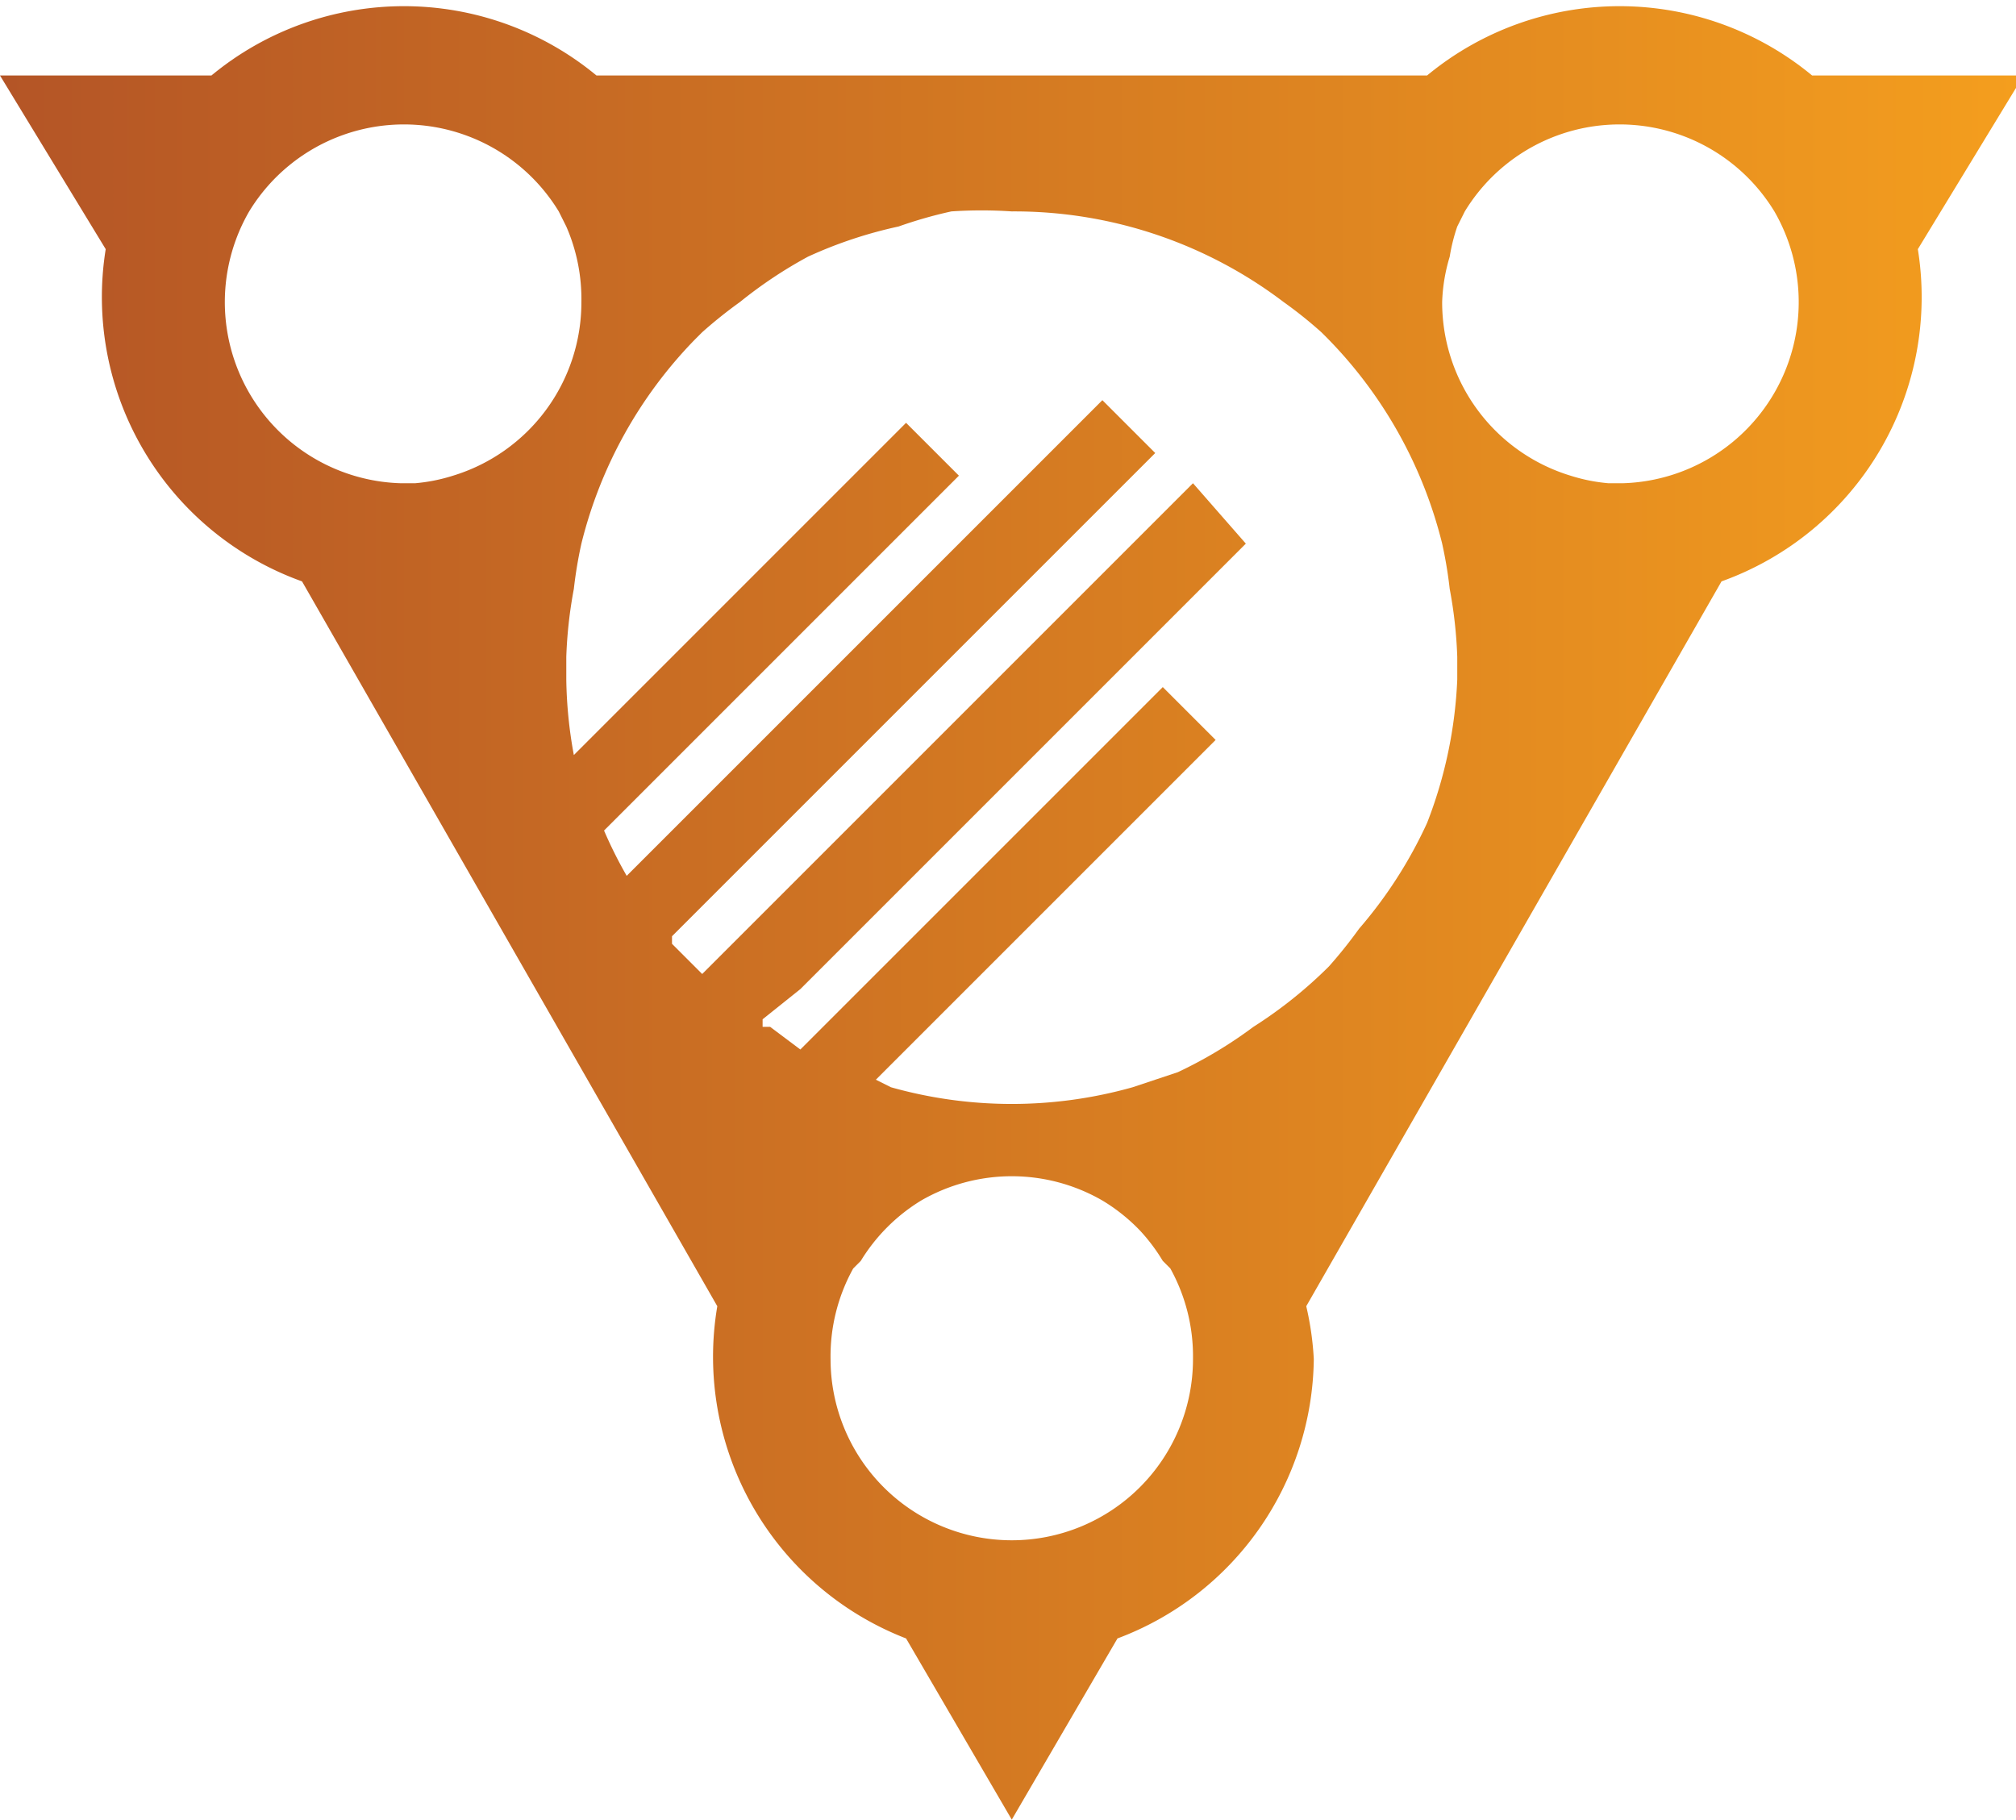
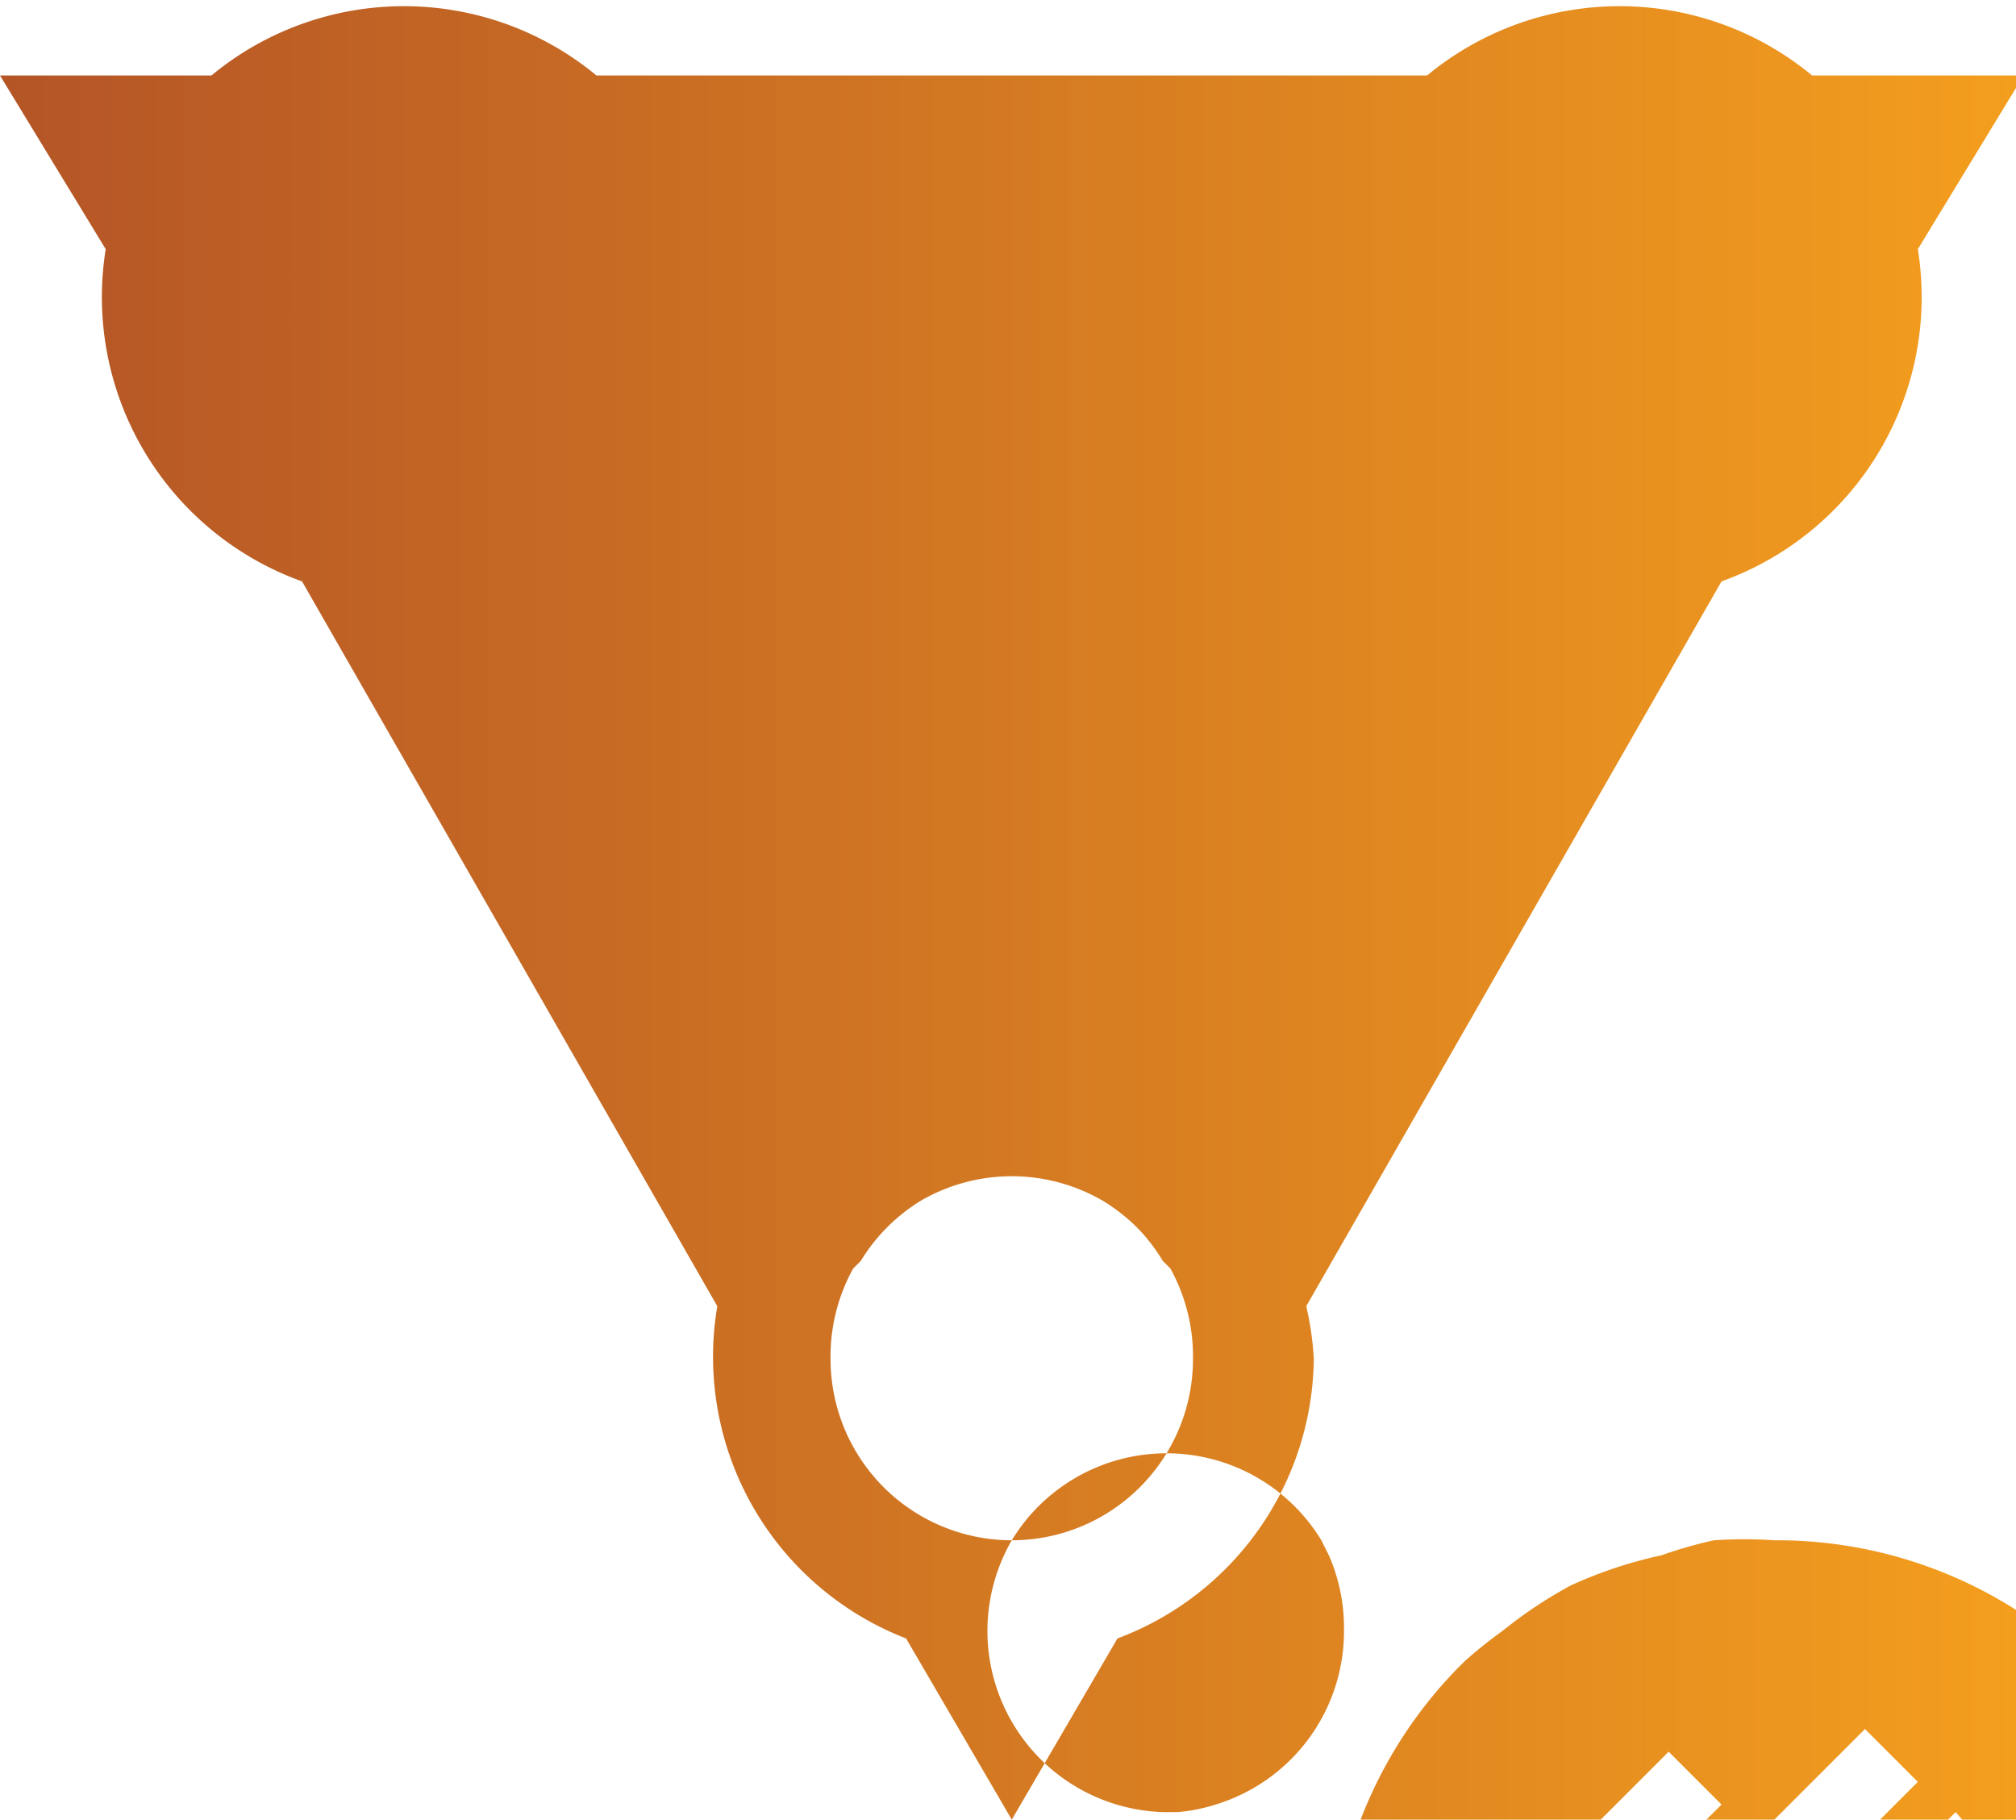
<svg xmlns="http://www.w3.org/2000/svg" data-name="Layer 1" viewBox="0 0 267 241">
  <defs>
    <linearGradient id="a" x1="225.4" x2="492.5" y1="219.7" y2="219.7" gradientUnits="userSpaceOnUse">
      <stop offset="0" stop-color="#b45526" />
      <stop offset="1" stop-color="#f49e1e" />
    </linearGradient>
  </defs>
-   <path d="M493 109h-28a40 40 0 0 0-51 0H304a40 40 0 0 0-51 0h-28l14 23a40 40 0 0 0 26 44l55 96a40 40 0 0 0 25 44l14 24 14-24a40 40 0 0 0 26-37 40 40 0 0 0-1-7l55-96a40 40 0 0 0 26-44ZM359 303a24 24 0 0 1-24-24 24 24 0 0 1 3-12l1-1a24 24 0 0 1 8-8 24 24 0 0 1 24 0 24 24 0 0 1 5 4 24 24 0 0 1 3 4l1 1a24 24 0 0 1 3 12 24 24 0 0 1-24 24ZM258 127a24 24 0 0 1 41 0l1 2a24 24 0 0 1 2 10 24 24 0 0 1-17 23 23 23 0 0 1-5 1h-2a24 24 0 0 1-20-36Zm101 0a59 59 0 0 1 36 12 57 57 0 0 1 5 4 59 59 0 0 1 16 28 57 57 0 0 1 1 6 59 59 0 0 1 1 9v3a59 59 0 0 1-4 19 59 59 0 0 1-9 14 62 62 0 0 1-4 5 59 59 0 0 1-10 8 58 58 0 0 1-10 6l-6 2a59 59 0 0 1-32 0l-2-1 45-45-7-7-45 45-3 3-4-3h-1v-1l5-4 59-59-7-8-58 58-4 4-3 3-1-1-3-3v-1l4-4 4-4 56-56-7-7-54 54-4 4-4 4-1 1a58 58 0 0 1-3-6l1-1 3-3 5-5 38-38-7-7-36 36-5 5-3 3a59 59 0 0 1-1-10v-3a59 59 0 0 1 1-9 57 57 0 0 1 1-6 59 59 0 0 1 15-27l1-1a61 61 0 0 1 5-4 59 59 0 0 1 9-6 58 58 0 0 1 12-4 59 59 0 0 1 7-2 60 60 0 0 1 8 0m81 36h-2a23 23 0 0 1-5-1 24 24 0 0 1-17-23 23 23 0 0 1 1-6 24 24 0 0 1 1-4l1-2a24 24 0 0 1 41 0 24 24 0 0 1-20 36Z" style="fill:url(#a)" transform="translate(-225 -99)" />
+   <path d="M493 109h-28a40 40 0 0 0-51 0H304a40 40 0 0 0-51 0h-28l14 23a40 40 0 0 0 26 44l55 96a40 40 0 0 0 25 44l14 24 14-24a40 40 0 0 0 26-37 40 40 0 0 0-1-7l55-96a40 40 0 0 0 26-44ZM359 303a24 24 0 0 1-24-24 24 24 0 0 1 3-12l1-1a24 24 0 0 1 8-8 24 24 0 0 1 24 0 24 24 0 0 1 5 4 24 24 0 0 1 3 4l1 1a24 24 0 0 1 3 12 24 24 0 0 1-24 24Za24 24 0 0 1 41 0l1 2a24 24 0 0 1 2 10 24 24 0 0 1-17 23 23 23 0 0 1-5 1h-2a24 24 0 0 1-20-36Zm101 0a59 59 0 0 1 36 12 57 57 0 0 1 5 4 59 59 0 0 1 16 28 57 57 0 0 1 1 6 59 59 0 0 1 1 9v3a59 59 0 0 1-4 19 59 59 0 0 1-9 14 62 62 0 0 1-4 5 59 59 0 0 1-10 8 58 58 0 0 1-10 6l-6 2a59 59 0 0 1-32 0l-2-1 45-45-7-7-45 45-3 3-4-3h-1v-1l5-4 59-59-7-8-58 58-4 4-3 3-1-1-3-3v-1l4-4 4-4 56-56-7-7-54 54-4 4-4 4-1 1a58 58 0 0 1-3-6l1-1 3-3 5-5 38-38-7-7-36 36-5 5-3 3a59 59 0 0 1-1-10v-3a59 59 0 0 1 1-9 57 57 0 0 1 1-6 59 59 0 0 1 15-27l1-1a61 61 0 0 1 5-4 59 59 0 0 1 9-6 58 58 0 0 1 12-4 59 59 0 0 1 7-2 60 60 0 0 1 8 0m81 36h-2a23 23 0 0 1-5-1 24 24 0 0 1-17-23 23 23 0 0 1 1-6 24 24 0 0 1 1-4l1-2a24 24 0 0 1 41 0 24 24 0 0 1-20 36Z" style="fill:url(#a)" transform="translate(-225 -99)" />
</svg>